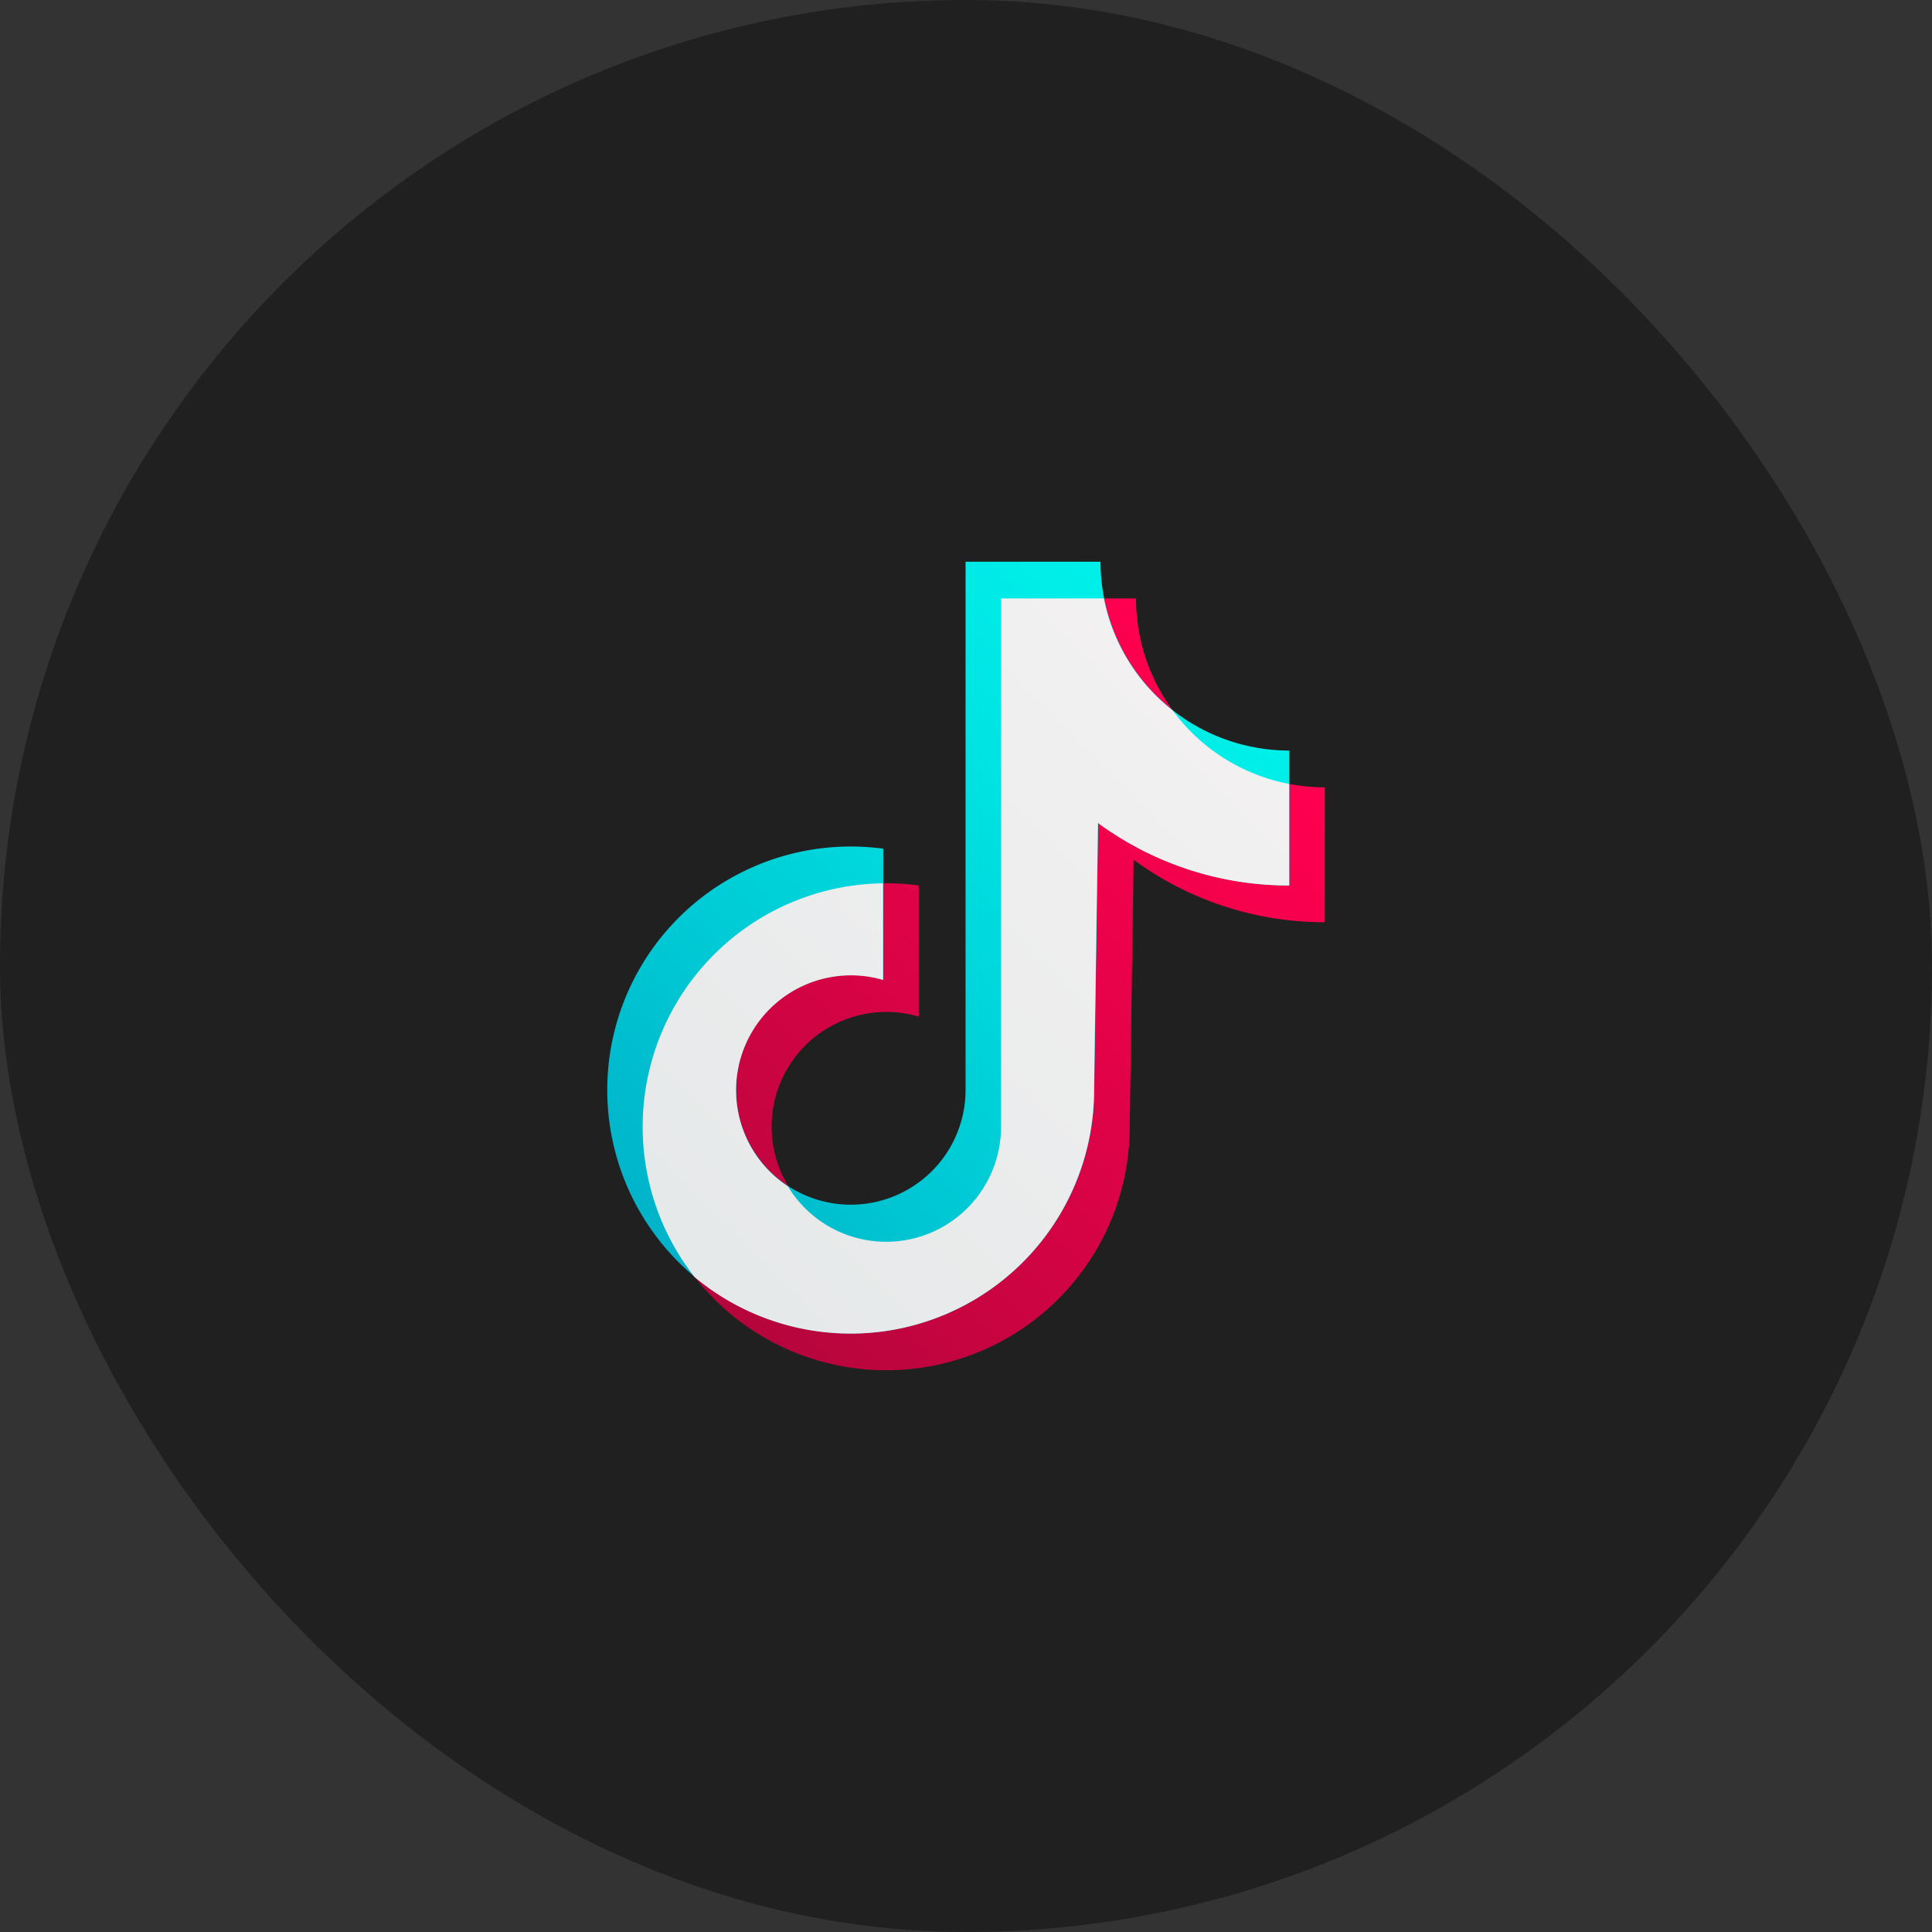
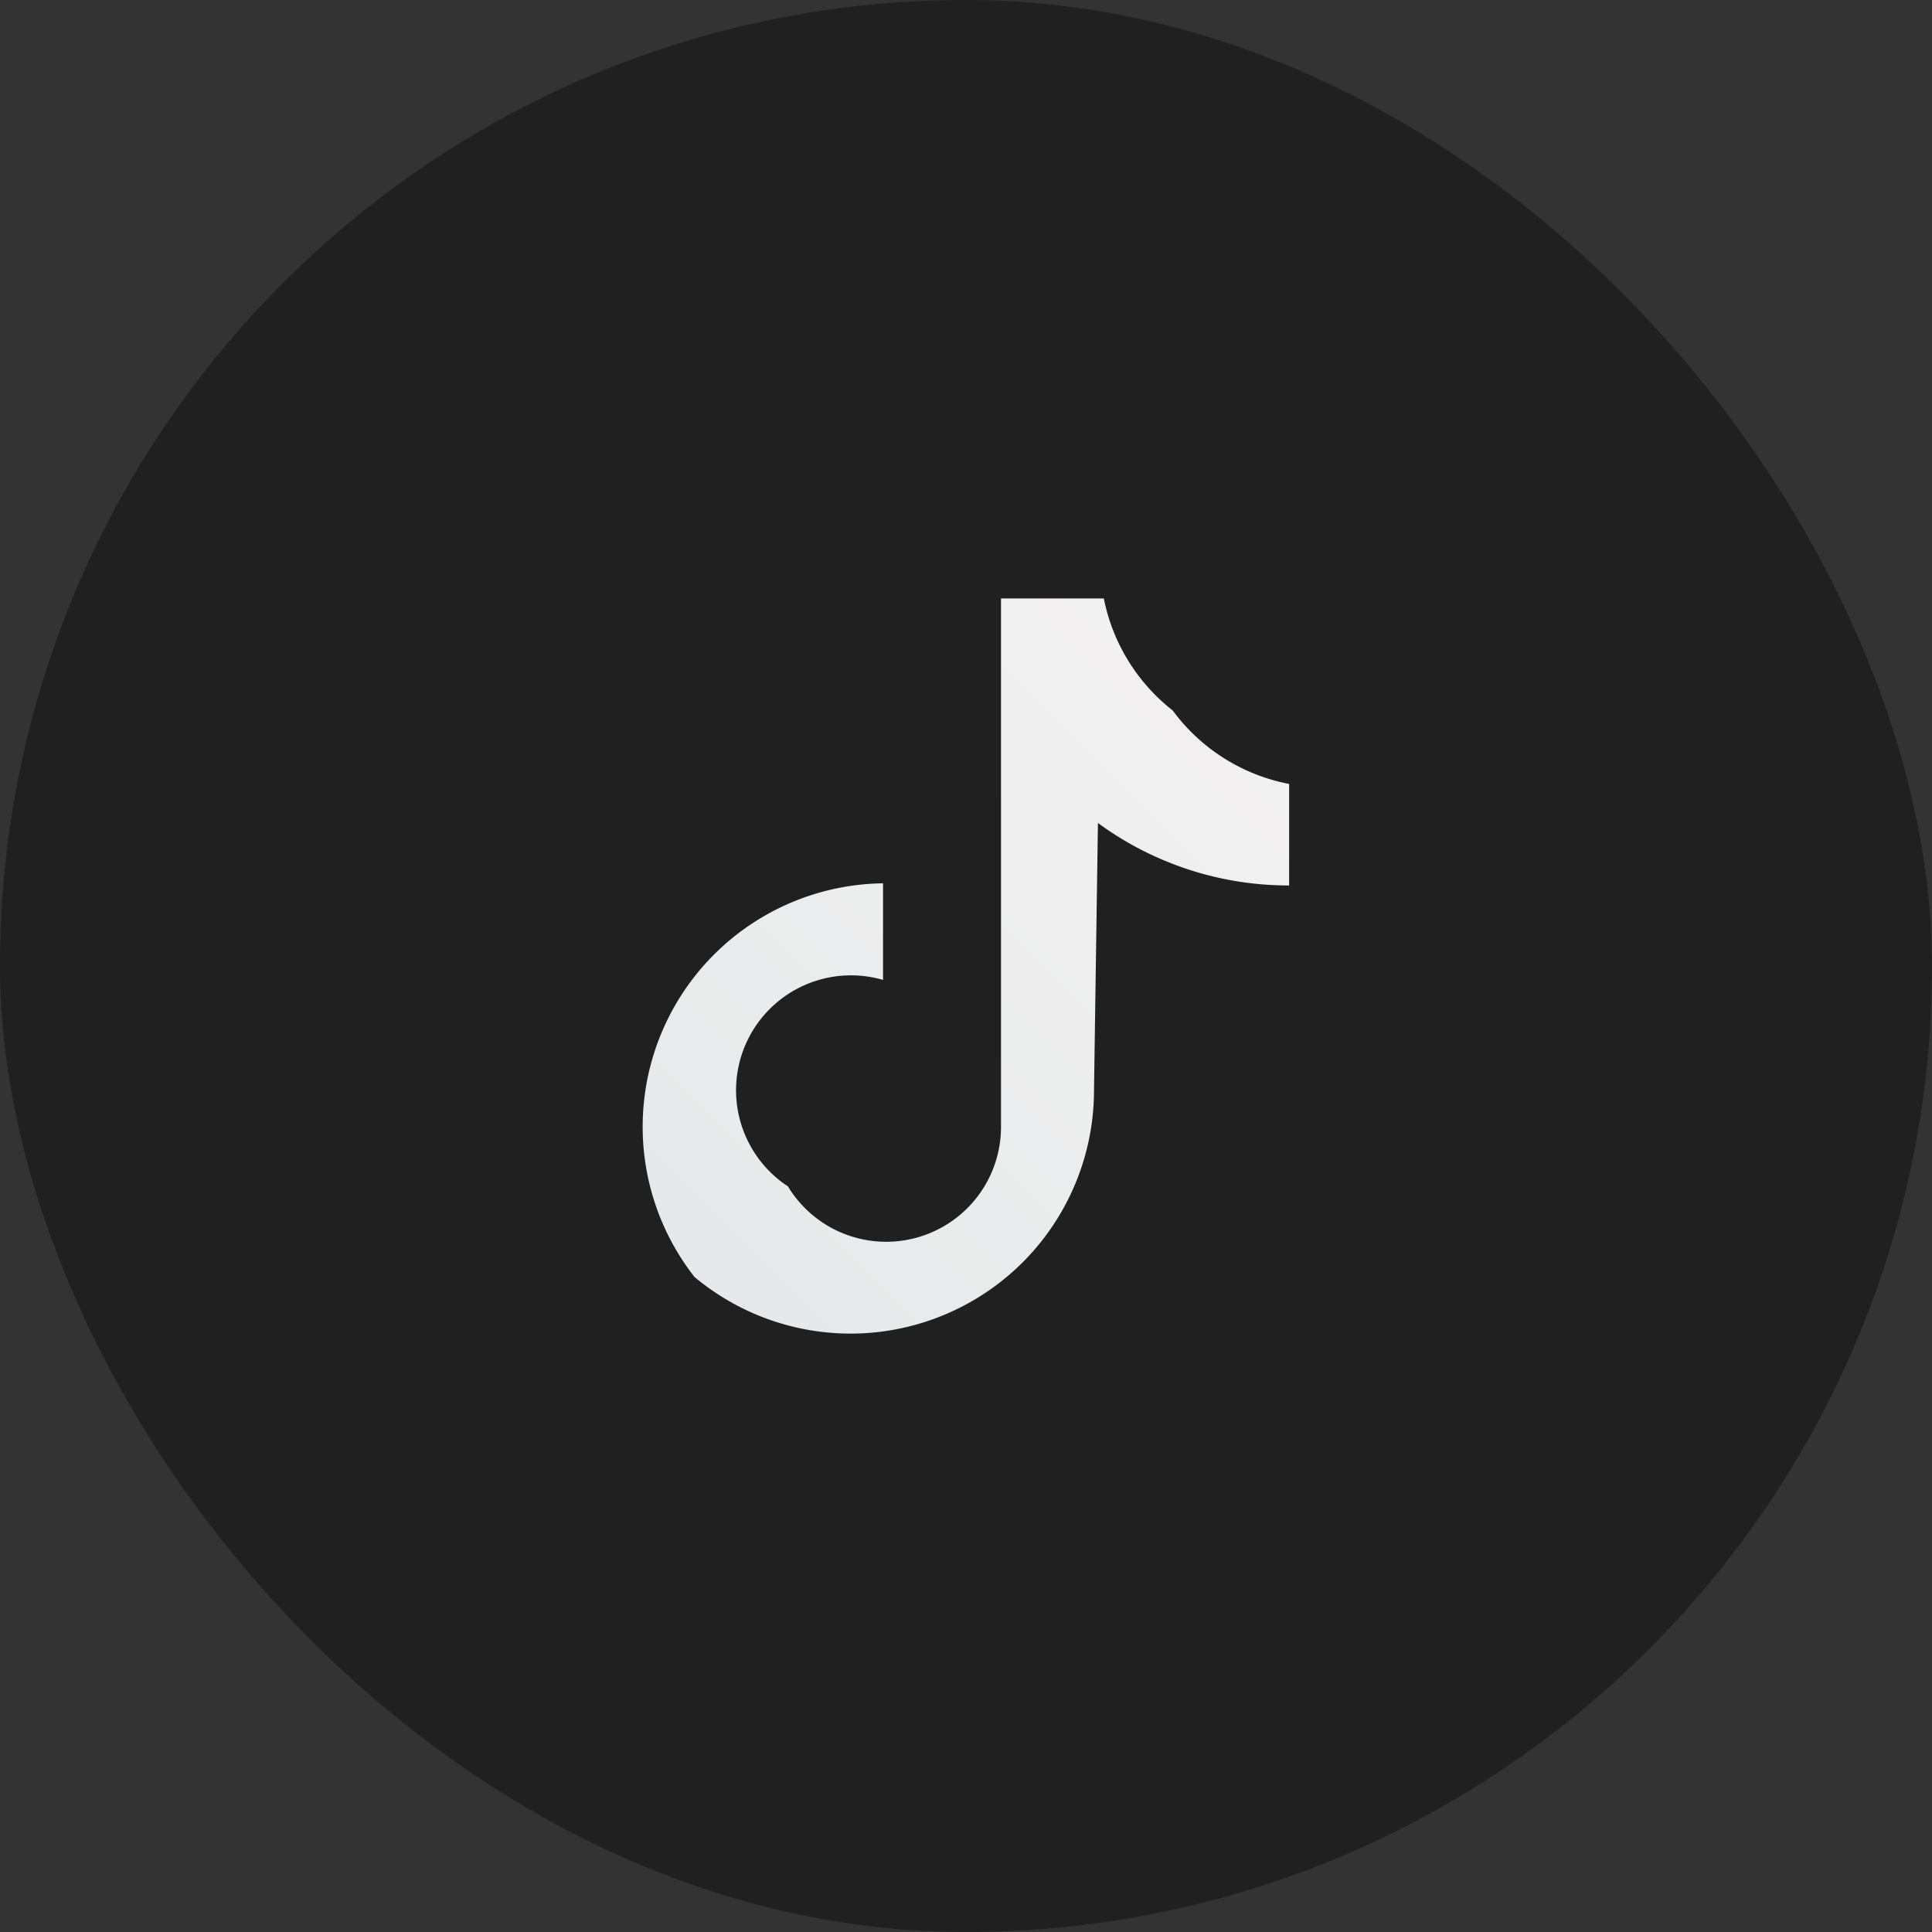
<svg xmlns="http://www.w3.org/2000/svg" width="35" height="35" fill="none">
  <rect width="100%" height="100%" fill="#333333" stroke="none" />
  <rect width="35" height="35" rx="17.5" fill="#202020" />
-   <path d="M24 14.263a3.42 3.42 0 01-3.42-3.421h-2.445v9.571a2.078 2.078 0 11-1.491-1.996v-2.376a4.411 4.411 0 103.822 4.372l.07-4.838A5.84 5.84 0 0024 16.707v-2.444z" fill="url(#paint0_linear_3142_11541)" />
-   <path d="M23.358 13.597a3.421 3.421 0 01-3.421-3.421h-2.445v9.571a2.079 2.079 0 11-1.491-1.996v-2.376a4.411 4.411 0 103.822 4.372l.071-4.838a5.84 5.84 0 003.464 1.132v-2.444z" fill="url(#paint1_linear_3142_11541)" />
  <path d="M23.354 14.202a3.421 3.421 0 01-2.11-1.332 3.42 3.42 0 01-1.247-2.028h-1.863v9.571a2.08 2.08 0 01-3.86 1.079 2.082 2.082 0 011.723-3.74v-1.75a4.411 4.411 0 00-3.415 7.132 4.41 4.41 0 007.237-3.387l.071-4.838a5.838 5.838 0 003.464 1.132v-1.84z" fill="url(#paint2_linear_3142_11541)" />
  <defs>
    <linearGradient id="paint0_linear_3142_11541" x1="12.622" y1="23.219" x2="22.79" y2="13.052" gradientUnits="userSpaceOnUse">
      <stop stop-color="#B5053C" />
      <stop offset=".233" stop-color="#C90441" />
      <stop offset=".737" stop-color="#F0014B" />
      <stop offset="1" stop-color="#FF004F" />
    </linearGradient>
    <linearGradient id="paint1_linear_3142_11541" x1="11.828" y1="22.705" x2="22.538" y2="11.995" gradientUnits="userSpaceOnUse">
      <stop stop-color="#00B2C9" />
      <stop offset=".283" stop-color="#00C8D4" />
      <stop offset=".741" stop-color="#00E6E4" />
      <stop offset="1" stop-color="#00F1EA" />
    </linearGradient>
    <linearGradient id="paint2_linear_3142_11541" x1="5.824" y1="29.361" x2="29.53" y2="5.654" gradientUnits="userSpaceOnUse">
      <stop stop-color="#DDE3E4" />
      <stop offset="1" stop-color="#FCF7F7" />
    </linearGradient>
  </defs>
</svg>